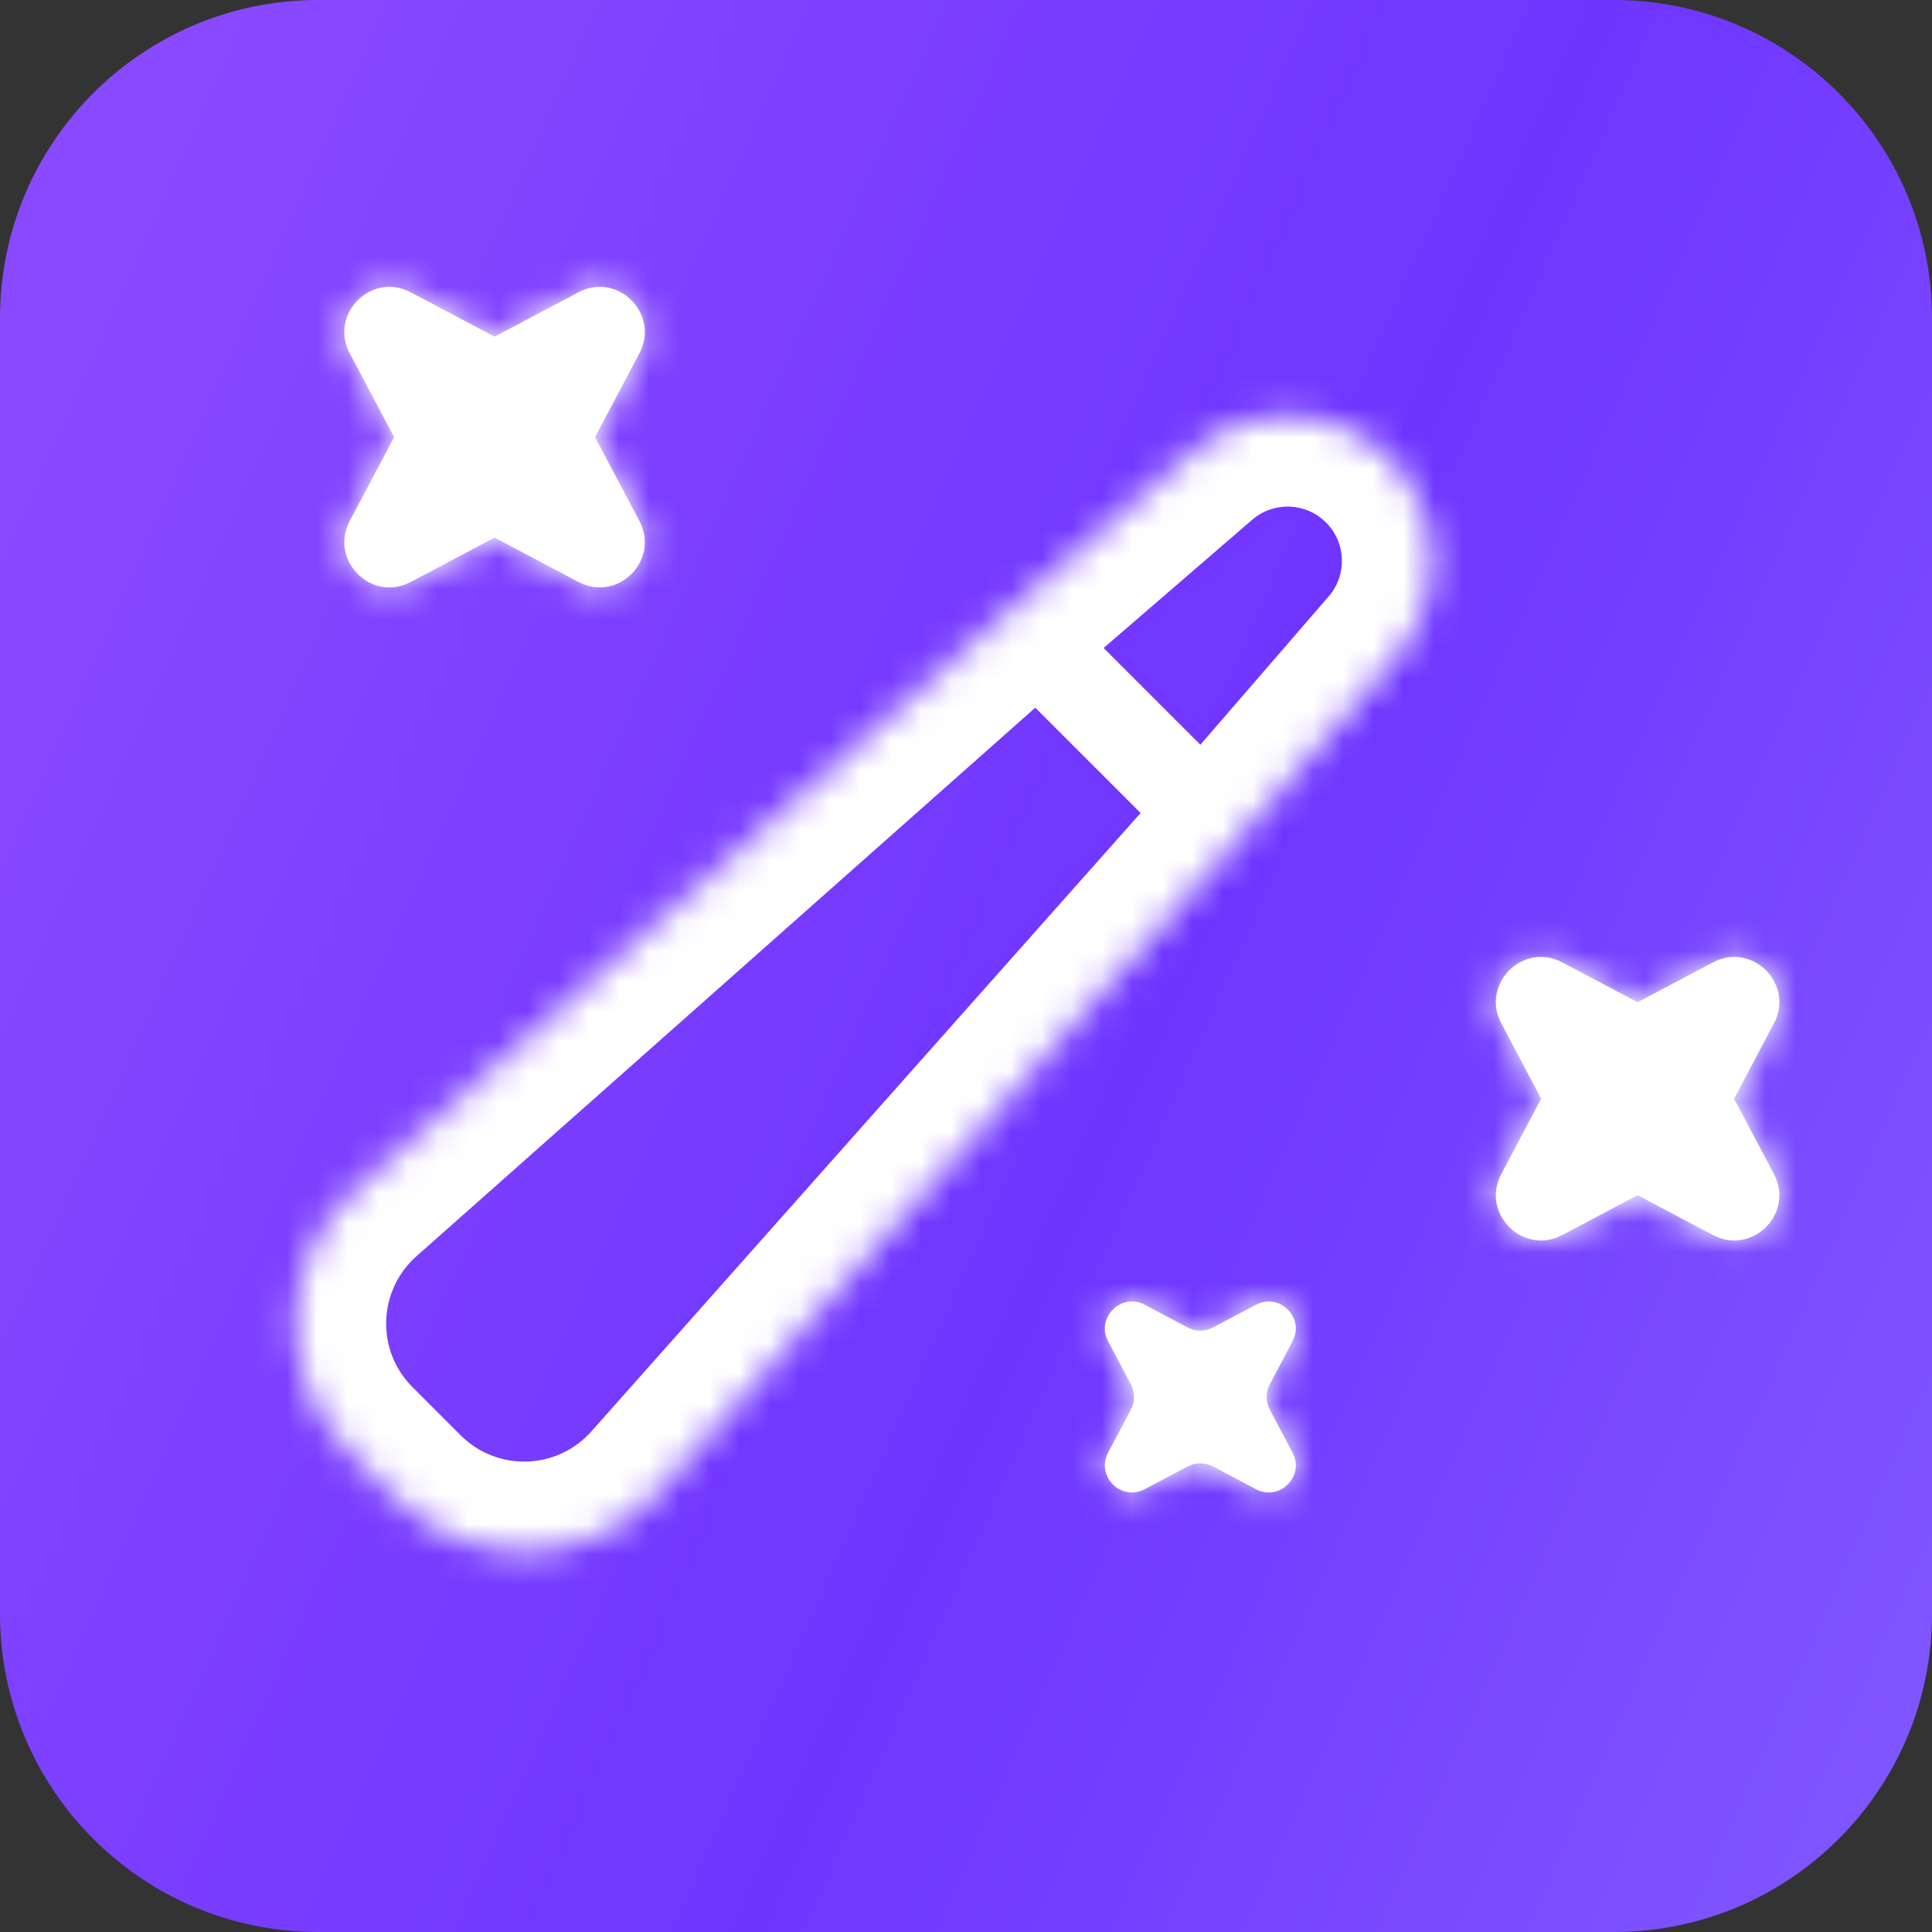
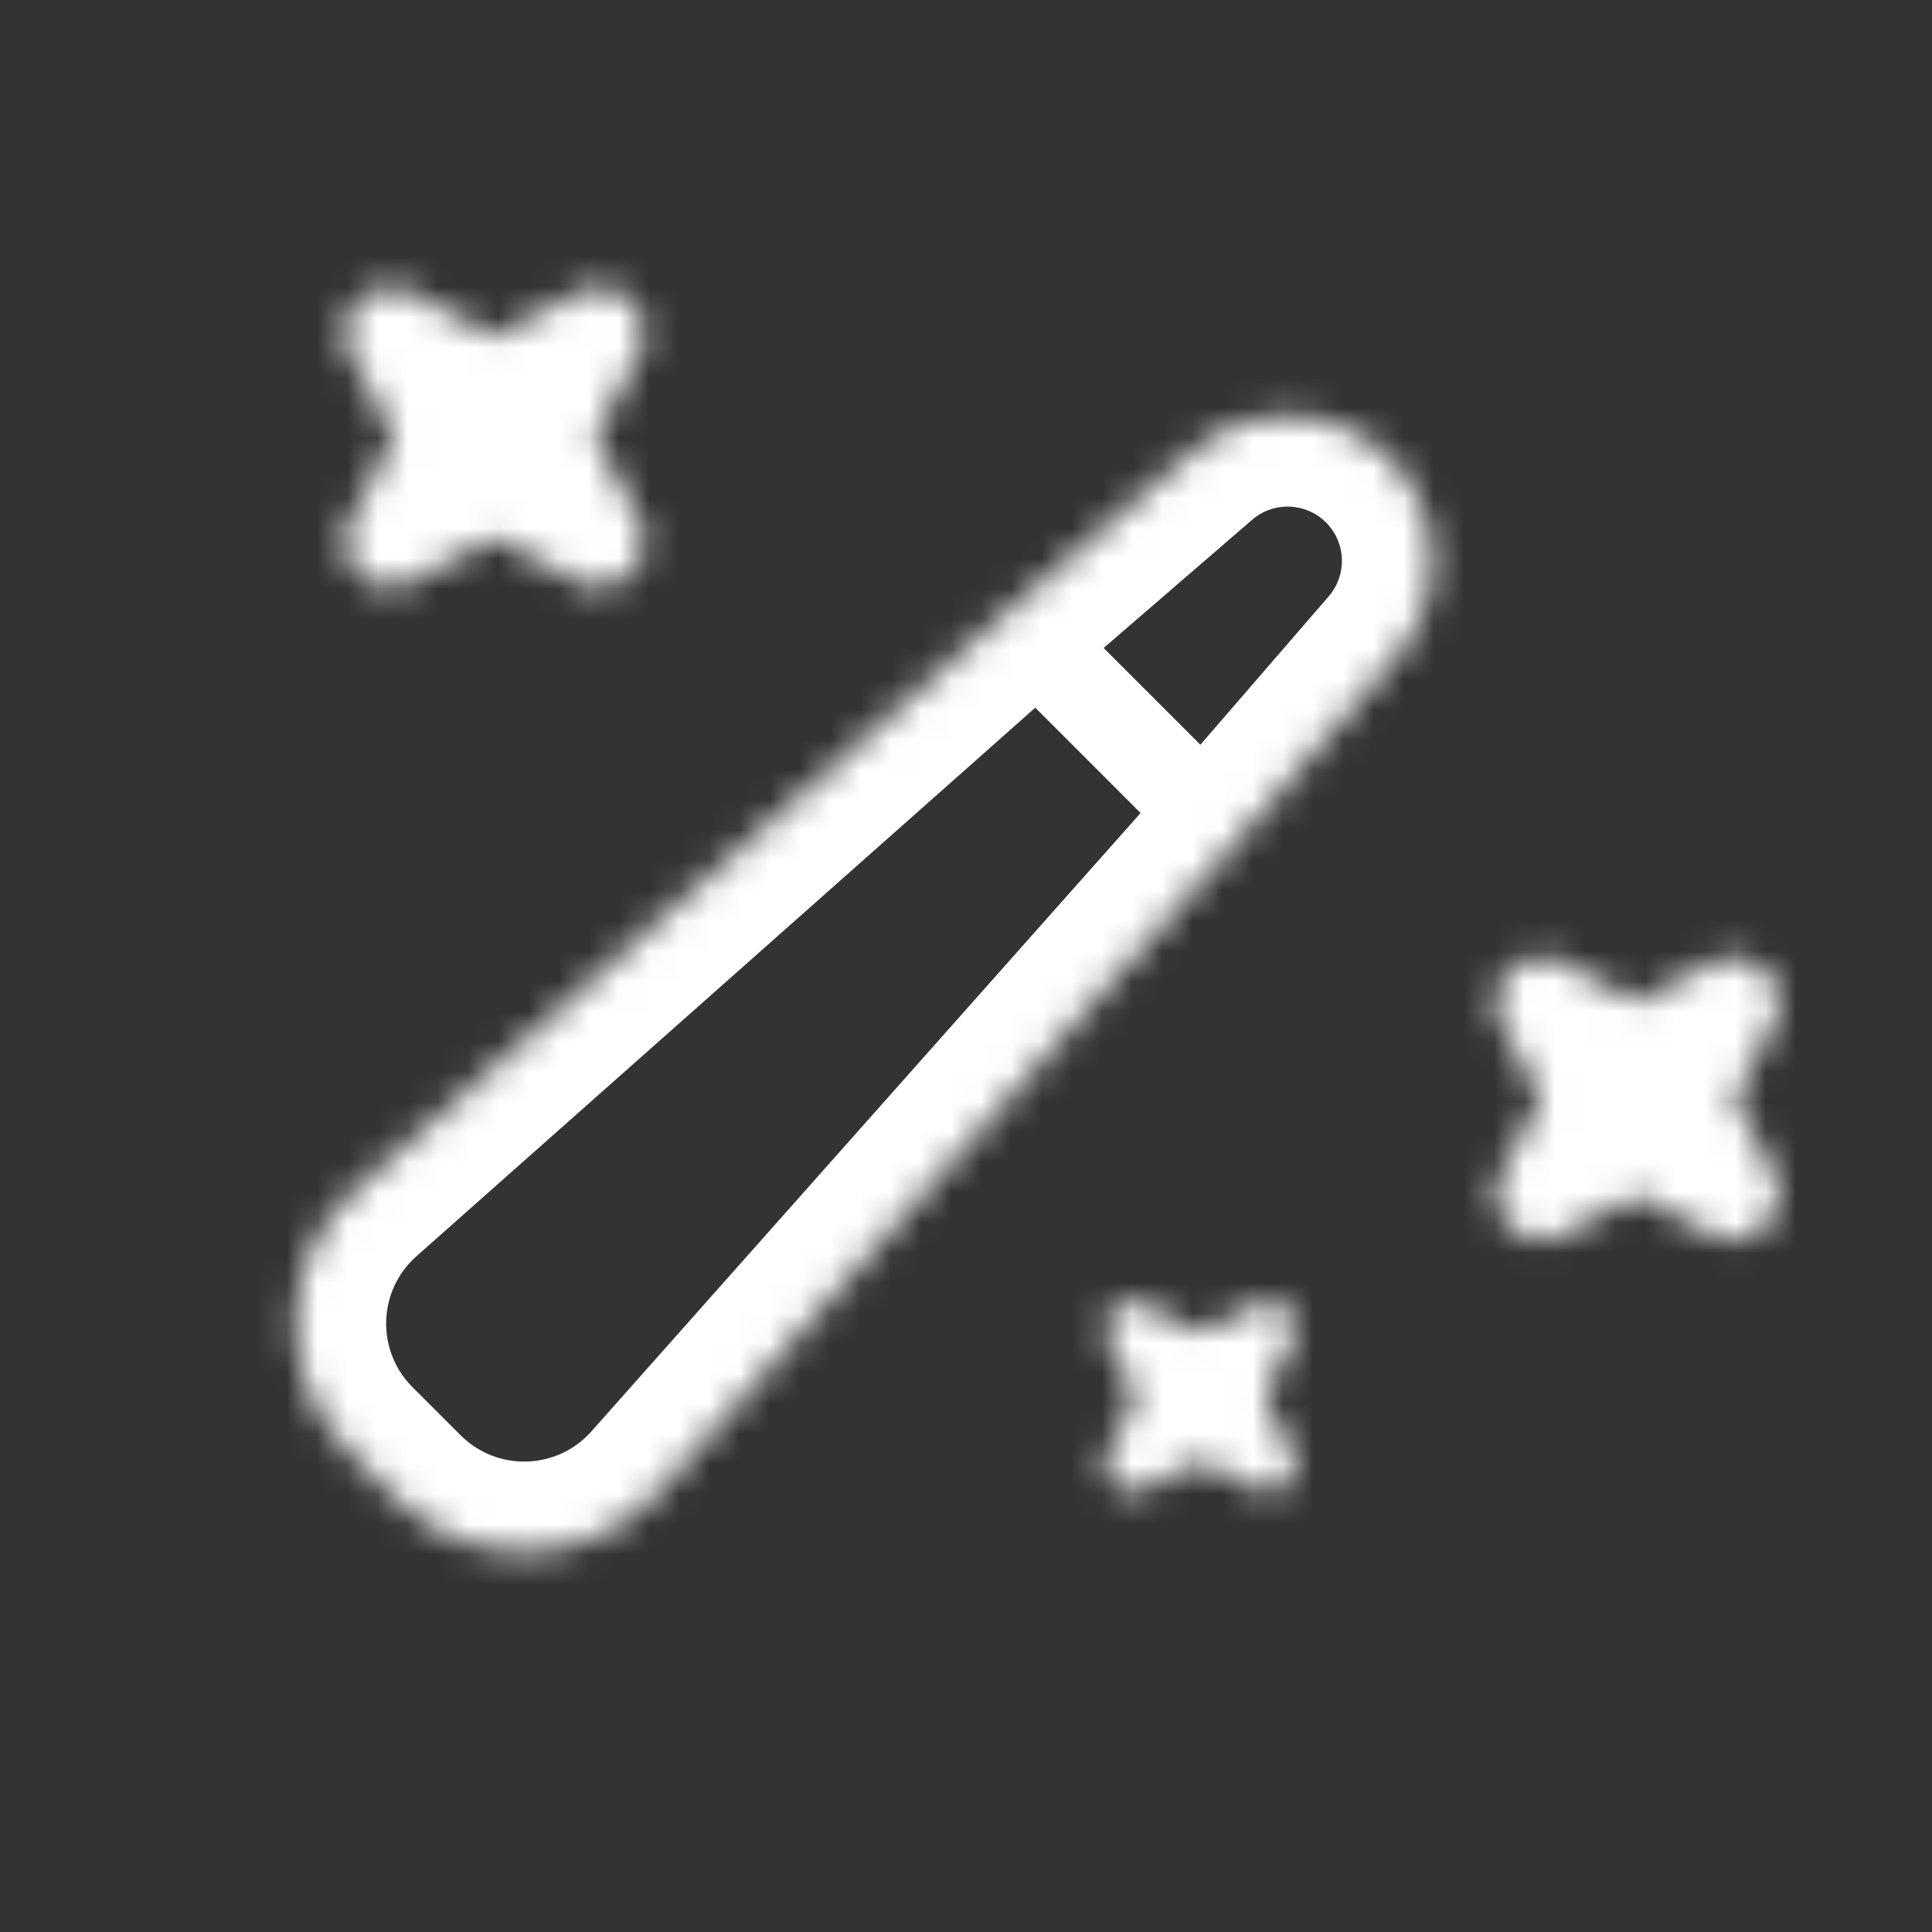
<svg xmlns="http://www.w3.org/2000/svg" width="64" height="64" viewBox="0 0 64 64" fill="none">
  <rect x="0" y="0" width="64" height="64" fill="#333333" stroke="none" />
-   <path d="M0 10.54C0 4.719 4.719 0 10.54 0H53.459C59.281 0 64 4.719 64 10.54V53.459C64 59.281 59.281 64 53.459 64H10.54C4.719 64 0 59.281 0 53.459V10.54Z" fill="url(#paint0_linear_169_10351)" />
  <mask id="path-2-inside-1_169_10351" fill="white">
    <path d="M39.52 14.947C41.423 13.305 44.27 13.409 46.048 15.187V15.187C47.826 16.965 47.929 19.816 46.284 21.718L40.907 27.934L21.834 49.408C19.55 51.981 15.57 52.099 13.137 49.666L11.543 48.072C9.108 45.637 9.228 41.654 11.805 39.37L33.294 20.321L39.52 14.947Z" />
  </mask>
  <path d="M32.233 21.382L39.846 28.994L41.967 26.873L34.354 19.26L32.233 21.382ZM33.294 20.321L31.334 18.05L31.319 18.063L31.304 18.076L33.294 20.321ZM40.907 27.934L43.15 29.926L43.163 29.911L43.175 29.896L40.907 27.934ZM11.805 39.37L13.795 41.615L13.795 41.615L11.805 39.37ZM13.137 49.666L15.258 47.544L13.137 49.666ZM21.834 49.408L24.078 51.4L21.834 49.408ZM46.284 21.718L48.553 23.68L46.284 21.718ZM39.52 14.947L41.48 17.218L39.52 14.947ZM15.258 47.544L13.664 45.95L9.422 50.193L11.016 51.787L15.258 47.544ZM13.795 41.615L35.284 22.566L31.304 18.076L9.815 37.126L13.795 41.615ZM35.254 22.592L41.48 17.218L37.56 12.676L31.334 18.05L35.254 22.592ZM44.015 19.755L38.638 25.971L43.175 29.896L48.553 23.68L44.015 19.755ZM38.663 25.942L19.591 47.416L24.078 51.4L43.15 29.926L38.663 25.942ZM13.664 45.95C12.451 44.738 12.511 42.753 13.795 41.615L9.815 37.126C5.945 40.556 5.765 46.537 9.422 50.193L13.664 45.95ZM11.016 51.787C14.67 55.441 20.646 55.264 24.078 51.4L19.591 47.416C18.453 48.698 16.47 48.757 15.258 47.544L11.016 51.787ZM43.926 17.308C44.593 17.974 44.631 19.042 44.015 19.755L48.553 23.68C51.227 20.589 51.06 15.956 48.169 13.065L43.926 17.308ZM48.169 13.065C45.281 10.177 40.653 10.007 37.56 12.676L41.48 17.218C42.193 16.603 43.26 16.642 43.926 17.308L48.169 13.065Z" fill="white" mask="url(#path-2-inside-1_169_10351)" />
  <mask id="path-4-inside-2_169_10351" fill="white">
    <path fill-rule="evenodd" clip-rule="evenodd" d="M19.162 9.682C20.462 8.994 21.87 10.402 21.182 11.702L19.712 14.481L21.182 17.259C21.87 18.559 20.462 19.967 19.162 19.279L16.383 17.809L13.605 19.279C12.305 19.967 10.897 18.559 11.585 17.259L13.055 14.481L11.585 11.702C10.897 10.402 12.305 8.994 13.605 9.682L16.383 11.152L19.162 9.682ZM41.606 43.221C42.386 42.808 43.231 43.653 42.818 44.433L42.064 45.857C41.926 46.12 41.926 46.434 42.064 46.696L42.818 48.12C43.231 48.9 42.386 49.745 41.606 49.332L40.182 48.579C39.919 48.44 39.605 48.44 39.343 48.579L37.919 49.332C37.138 49.745 36.294 48.9 36.707 48.12L37.46 46.696C37.599 46.434 37.599 46.12 37.46 45.857L36.707 44.433C36.294 43.653 37.138 42.808 37.919 43.221L39.343 43.974C39.605 44.113 39.919 44.113 40.182 43.974L41.606 43.221ZM58.765 33.899C59.453 32.598 58.045 31.191 56.745 31.879L54.248 33.2L51.751 31.879C50.45 31.191 49.043 32.598 49.731 33.899L51.052 36.396L49.731 38.893C49.043 40.194 50.45 41.601 51.751 40.913L54.248 39.592L56.745 40.913C58.045 41.601 59.453 40.194 58.765 38.893L57.444 36.396L58.765 33.899Z" />
  </mask>
-   <path fill-rule="evenodd" clip-rule="evenodd" d="M19.162 9.682C20.462 8.994 21.87 10.402 21.182 11.702L19.712 14.481L21.182 17.259C21.87 18.559 20.462 19.967 19.162 19.279L16.383 17.809L13.605 19.279C12.305 19.967 10.897 18.559 11.585 17.259L13.055 14.481L11.585 11.702C10.897 10.402 12.305 8.994 13.605 9.682L16.383 11.152L19.162 9.682ZM41.606 43.221C42.386 42.808 43.231 43.653 42.818 44.433L42.064 45.857C41.926 46.12 41.926 46.434 42.064 46.696L42.818 48.12C43.231 48.9 42.386 49.745 41.606 49.332L40.182 48.579C39.919 48.44 39.605 48.44 39.343 48.579L37.919 49.332C37.138 49.745 36.294 48.9 36.707 48.12L37.46 46.696C37.599 46.434 37.599 46.12 37.46 45.857L36.707 44.433C36.294 43.653 37.138 42.808 37.919 43.221L39.343 43.974C39.605 44.113 39.919 44.113 40.182 43.974L41.606 43.221ZM58.765 33.899C59.453 32.598 58.045 31.191 56.745 31.879L54.248 33.2L51.751 31.879C50.45 31.191 49.043 32.598 49.731 33.899L51.052 36.396L49.731 38.893C49.043 40.194 50.45 41.601 51.751 40.913L54.248 39.592L56.745 40.913C58.045 41.601 59.453 40.194 58.765 38.893L57.444 36.396L58.765 33.899Z" fill="white" />
  <path d="M21.182 11.702L24.497 13.456L24.497 13.456L21.182 11.702ZM19.162 9.682L20.915 12.997L20.915 12.997L19.162 9.682ZM19.712 14.481L16.397 12.727L15.469 14.481L16.397 16.234L19.712 14.481ZM21.182 17.259L17.867 19.012L17.867 19.012L21.182 17.259ZM19.162 19.279L20.915 15.964L20.915 15.964L19.162 19.279ZM16.383 17.809L18.137 14.494L16.383 13.567L14.63 14.494L16.383 17.809ZM13.605 19.279L11.851 15.964L11.851 15.964L13.605 19.279ZM11.585 17.259L8.27 15.505L8.27 15.505L11.585 17.259ZM13.055 14.481L16.37 16.234L17.297 14.481L16.37 12.727L13.055 14.481ZM11.585 11.702L14.9 9.949L14.9 9.949L11.585 11.702ZM13.605 9.682L11.851 12.997L11.851 12.997L13.605 9.682ZM16.383 11.152L14.63 14.467L16.383 15.395L18.137 14.467L16.383 11.152ZM42.818 44.433L46.133 46.187L46.133 46.187L42.818 44.433ZM41.606 43.221L39.852 39.906L39.852 39.906L41.606 43.221ZM42.064 45.857L38.75 44.103L38.75 44.103L42.064 45.857ZM42.064 46.696L38.75 48.45L38.75 48.45L42.064 46.696ZM42.818 48.12L39.503 49.874L39.503 49.874L42.818 48.12ZM41.606 49.332L39.852 52.647L39.852 52.647L41.606 49.332ZM40.182 48.579L41.935 45.264L41.935 45.264L40.182 48.579ZM39.343 48.579L37.589 45.264L37.589 45.264L39.343 48.579ZM37.919 49.332L39.672 52.647L39.672 52.647L37.919 49.332ZM36.707 48.12L40.021 49.874L40.021 49.874L36.707 48.12ZM37.46 46.696L40.775 48.45L40.775 48.45L37.46 46.696ZM37.46 45.857L40.775 44.103L40.775 44.103L37.46 45.857ZM36.707 44.433L40.021 42.679L40.021 42.679L36.707 44.433ZM37.919 43.221L39.672 39.906L39.672 39.906L37.919 43.221ZM39.343 43.974L37.589 47.289L37.589 47.289L39.343 43.974ZM40.182 43.974L41.935 47.289L41.935 47.289L40.182 43.974ZM56.745 31.879L58.498 35.194L58.498 35.194L56.745 31.879ZM58.765 33.899L55.45 32.145L55.45 32.145L58.765 33.899ZM54.248 33.2L52.494 36.515L54.248 37.443L56.002 36.515L54.248 33.2ZM51.751 31.879L49.997 35.194L49.997 35.194L51.751 31.879ZM49.731 33.899L53.045 32.145L53.045 32.145L49.731 33.899ZM51.052 36.396L54.367 38.15L55.294 36.396L54.367 34.642L51.052 36.396ZM49.731 38.893L53.045 40.647L53.045 40.647L49.731 38.893ZM51.751 40.913L49.997 37.598L49.997 37.598L51.751 40.913ZM54.248 39.592L56.002 36.277L54.248 35.349L52.494 36.277L54.248 39.592ZM56.745 40.913L58.498 37.598L58.498 37.598L56.745 40.913ZM58.765 38.893L55.45 40.647L55.45 40.647L58.765 38.893ZM57.444 36.396L54.129 34.642L53.201 36.396L54.129 38.15L57.444 36.396ZM24.497 13.456C26.911 8.892 21.972 3.953 17.408 6.368L20.915 12.997C18.953 14.035 16.829 11.911 17.867 9.949L24.497 13.456ZM23.027 16.234L24.497 13.456L17.867 9.949L16.397 12.727L23.027 16.234ZM24.497 15.505L23.027 12.727L16.397 16.234L17.867 19.012L24.497 15.505ZM17.408 22.594C21.972 25.008 26.911 20.069 24.497 15.505L17.867 19.012C16.829 17.05 18.953 14.926 20.915 15.964L17.408 22.594ZM14.63 21.124L17.408 22.594L20.915 15.964L18.137 14.494L14.63 21.124ZM15.359 22.594L18.137 21.124L14.63 14.494L11.851 15.964L15.359 22.594ZM8.27 15.505C5.856 20.069 10.795 25.008 15.359 22.594L11.851 15.964C13.814 14.926 15.938 17.05 14.9 19.012L8.27 15.505ZM9.74 12.727L8.27 15.505L14.9 19.012L16.37 16.234L9.74 12.727ZM8.27 13.456L9.74 16.234L16.37 12.727L14.9 9.949L8.27 13.456ZM15.359 6.368C10.795 3.953 5.856 8.892 8.27 13.456L14.9 9.949C15.938 11.911 13.814 14.035 11.851 12.997L15.359 6.368ZM18.137 7.837L15.359 6.368L11.851 12.997L14.63 14.467L18.137 7.837ZM17.408 6.368L14.63 7.837L18.137 14.467L20.915 12.997L17.408 6.368ZM46.133 46.187C48.272 42.143 43.896 37.767 39.852 39.906L43.359 46.536C40.877 47.849 38.19 45.162 39.503 42.679L46.133 46.187ZM45.379 47.611L46.133 46.187L39.503 42.679L38.75 44.103L45.379 47.611ZM45.379 44.942C45.821 45.777 45.821 46.776 45.379 47.611L38.75 44.103C38.031 45.463 38.031 47.09 38.75 48.45L45.379 44.942ZM46.133 46.366L45.379 44.942L38.75 48.45L39.503 49.874L46.133 46.366ZM39.852 52.647C43.896 54.786 48.272 50.41 46.133 46.366L39.503 49.874C38.19 47.391 40.877 44.704 43.359 46.017L39.852 52.647ZM38.428 51.893L39.852 52.647L43.359 46.017L41.935 45.264L38.428 51.893ZM41.097 51.893C40.262 52.335 39.263 52.335 38.428 51.893L41.935 45.264C40.576 44.545 38.949 44.545 37.589 45.264L41.097 51.893ZM39.672 52.647L41.097 51.893L37.589 45.264L36.165 46.017L39.672 52.647ZM33.392 46.366C31.253 50.41 35.629 54.786 39.672 52.647L36.165 46.017C38.648 44.704 41.335 47.391 40.021 49.874L33.392 46.366ZM34.145 44.942L33.392 46.366L40.021 49.874L40.775 48.45L34.145 44.942ZM34.145 47.611C33.704 46.776 33.704 45.777 34.145 44.942L40.775 48.45C41.494 47.09 41.494 45.463 40.775 44.103L34.145 47.611ZM33.392 46.187L34.145 47.611L40.775 44.103L40.021 42.679L33.392 46.187ZM39.672 39.906C35.629 37.767 31.253 42.143 33.392 46.187L40.021 42.679C41.335 45.162 38.648 47.849 36.165 46.536L39.672 39.906ZM41.097 40.66L39.672 39.906L36.165 46.536L37.589 47.289L41.097 40.66ZM38.428 40.66C39.263 40.218 40.262 40.218 41.097 40.66L37.589 47.289C38.949 48.008 40.576 48.008 41.935 47.289L38.428 40.66ZM39.852 39.906L38.428 40.66L41.935 47.289L43.359 46.536L39.852 39.906ZM58.498 35.194C56.536 36.232 54.412 34.108 55.45 32.145L62.08 35.653C64.494 31.089 59.555 26.15 54.991 28.564L58.498 35.194ZM56.002 36.515L58.498 35.194L54.991 28.564L52.494 29.885L56.002 36.515ZM49.997 35.194L52.494 36.515L56.002 29.885L53.505 28.564L49.997 35.194ZM53.045 32.145C54.084 34.108 51.96 36.232 49.997 35.194L53.505 28.564C48.941 26.15 44.002 31.089 46.416 35.653L53.045 32.145ZM54.367 34.642L53.045 32.145L46.416 35.653L47.737 38.15L54.367 34.642ZM53.045 40.647L54.367 38.15L47.737 34.642L46.416 37.139L53.045 40.647ZM49.997 37.598C51.96 36.56 54.084 38.684 53.045 40.647L46.416 37.139C44.002 41.703 48.941 46.642 53.505 44.228L49.997 37.598ZM52.494 36.277L49.997 37.598L53.505 44.228L56.002 42.907L52.494 36.277ZM58.498 37.598L56.002 36.277L52.494 42.907L54.991 44.228L58.498 37.598ZM55.45 40.647C54.412 38.684 56.536 36.56 58.498 37.598L54.991 44.228C59.555 46.642 64.494 41.703 62.08 37.139L55.45 40.647ZM54.129 38.15L55.45 40.647L62.08 37.139L60.758 34.642L54.129 38.15ZM55.45 32.145L54.129 34.642L60.758 38.15L62.08 35.653L55.45 32.145Z" fill="white" mask="url(#path-4-inside-2_169_10351)" />
  <defs>
    <linearGradient id="paint0_linear_169_10351" x1="7.19" y1="9.56789e-07" x2="78.382" y2="31.679" gradientUnits="userSpaceOnUse">
      <stop stop-color="#8949FF" />
      <stop offset="0.542" stop-color="#6F35FF" />
      <stop offset="1" stop-color="#8159FF" />
    </linearGradient>
  </defs>
</svg>